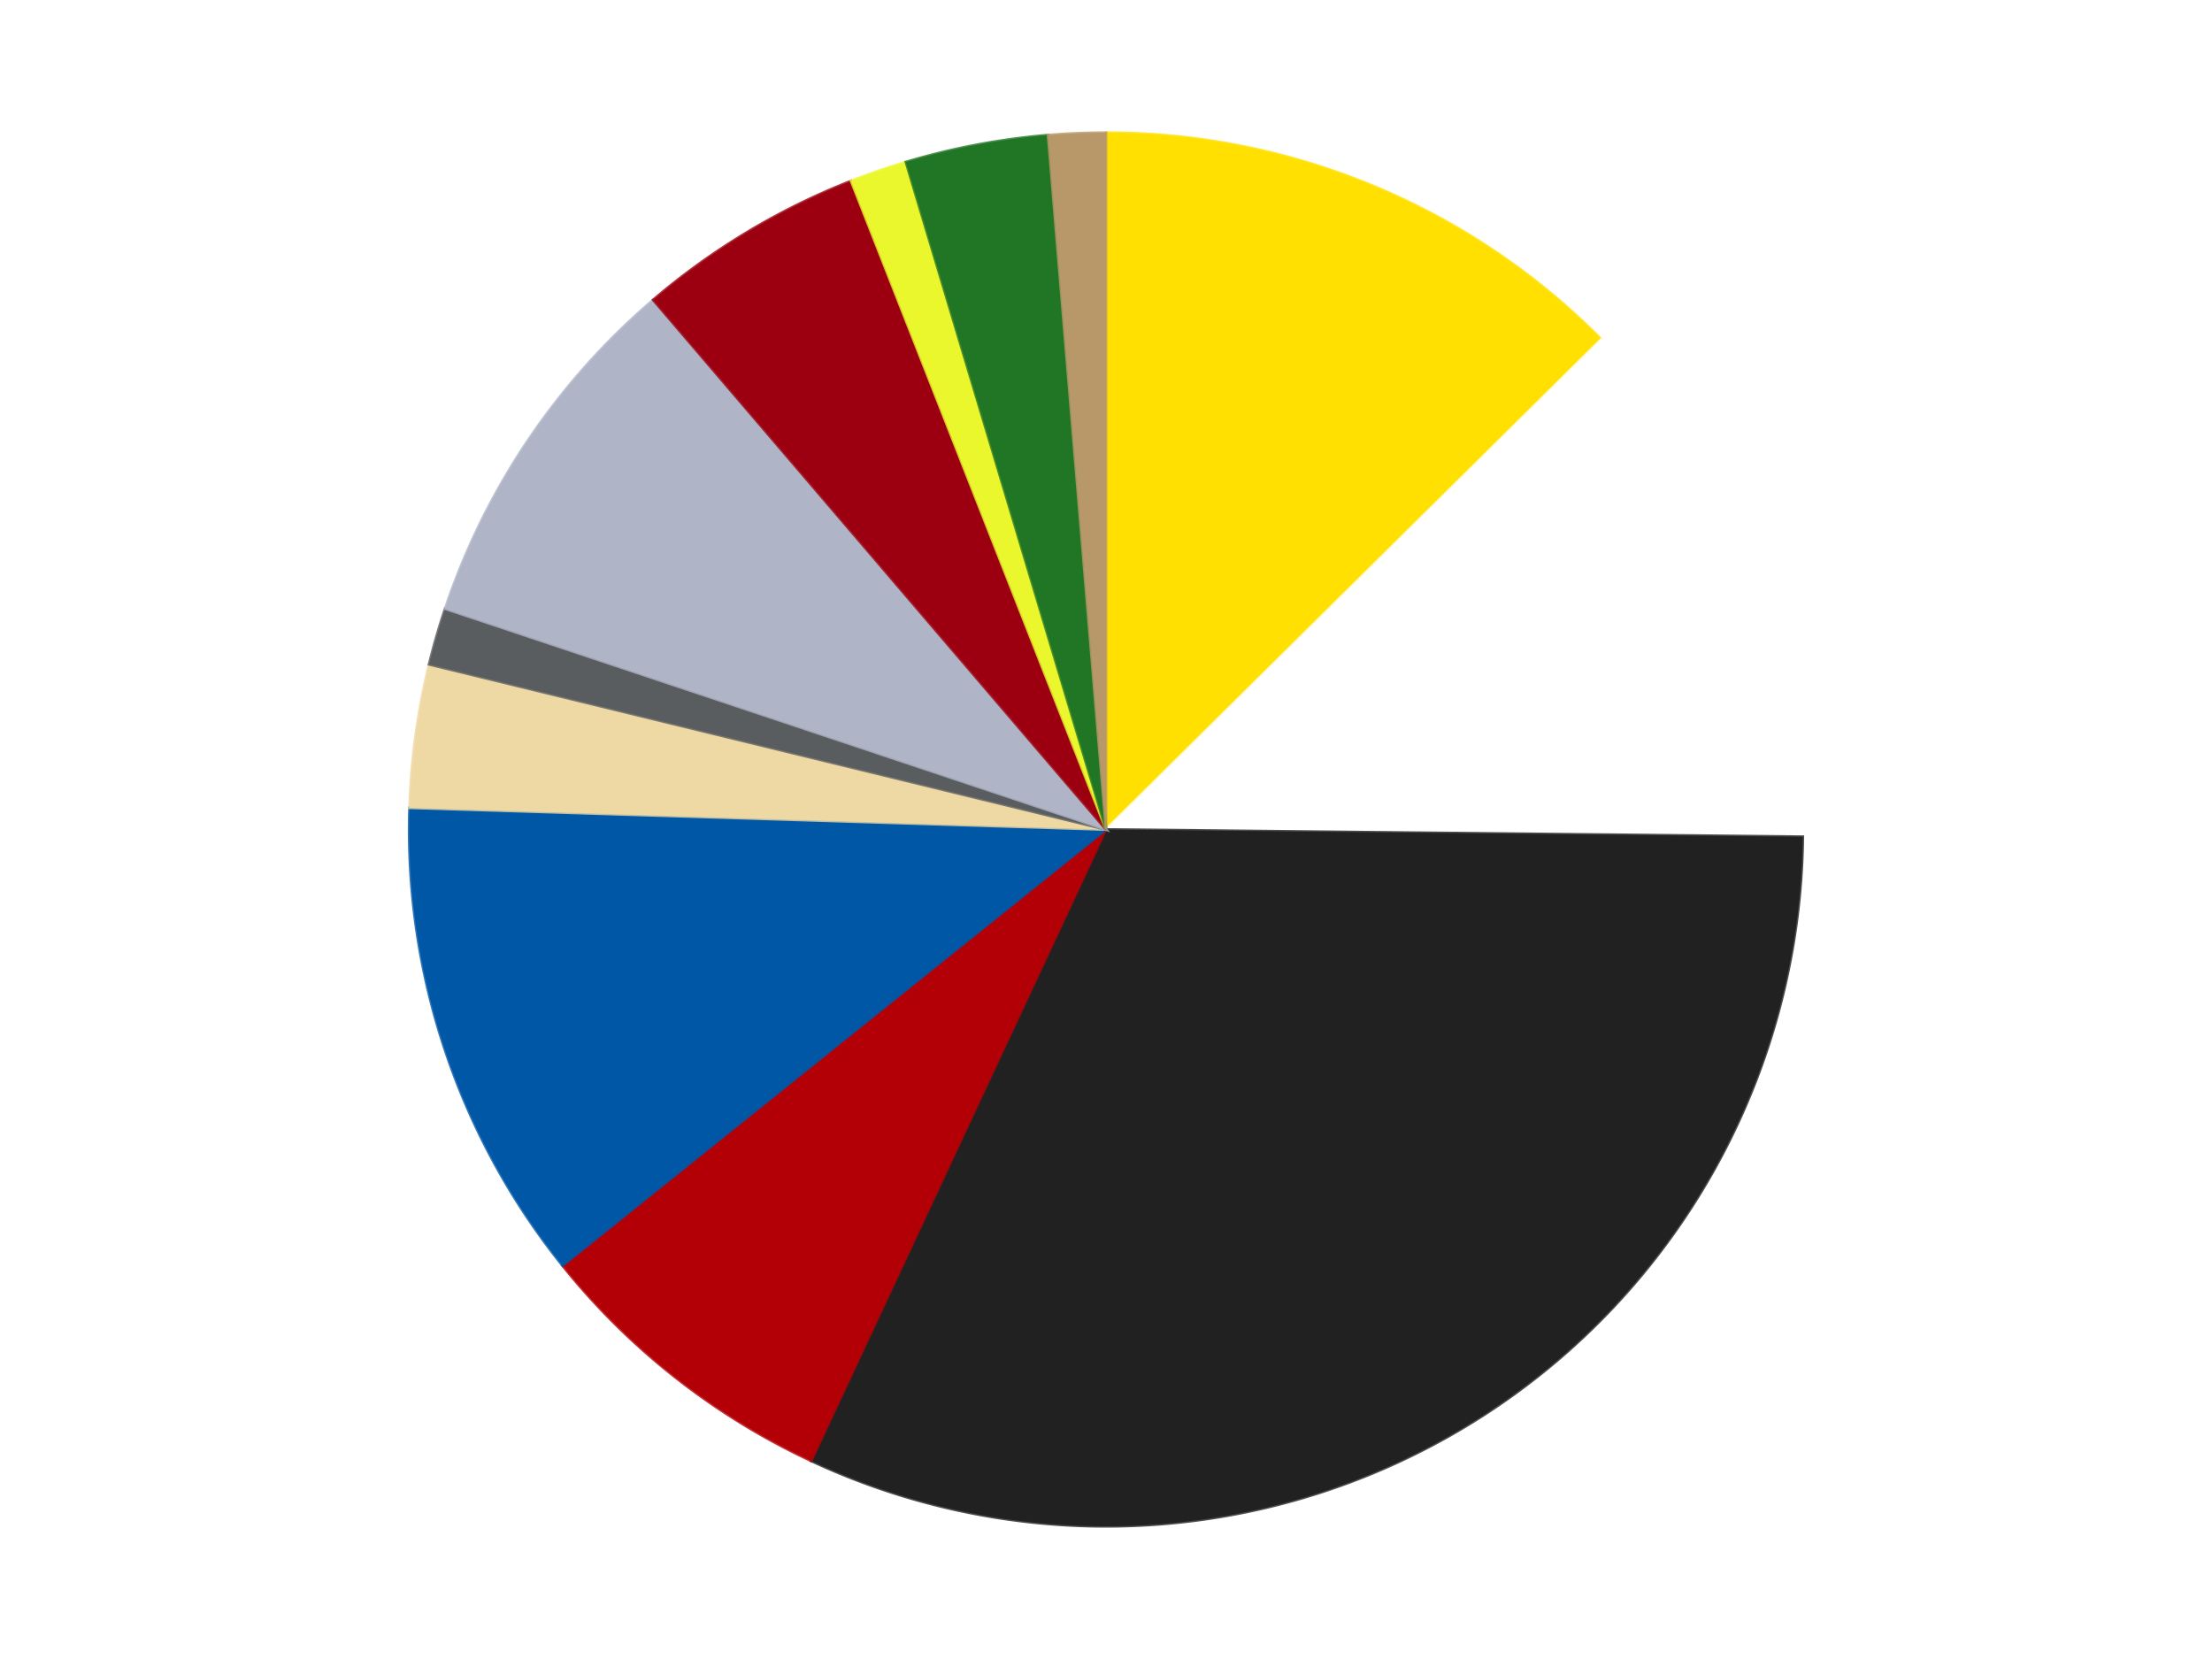
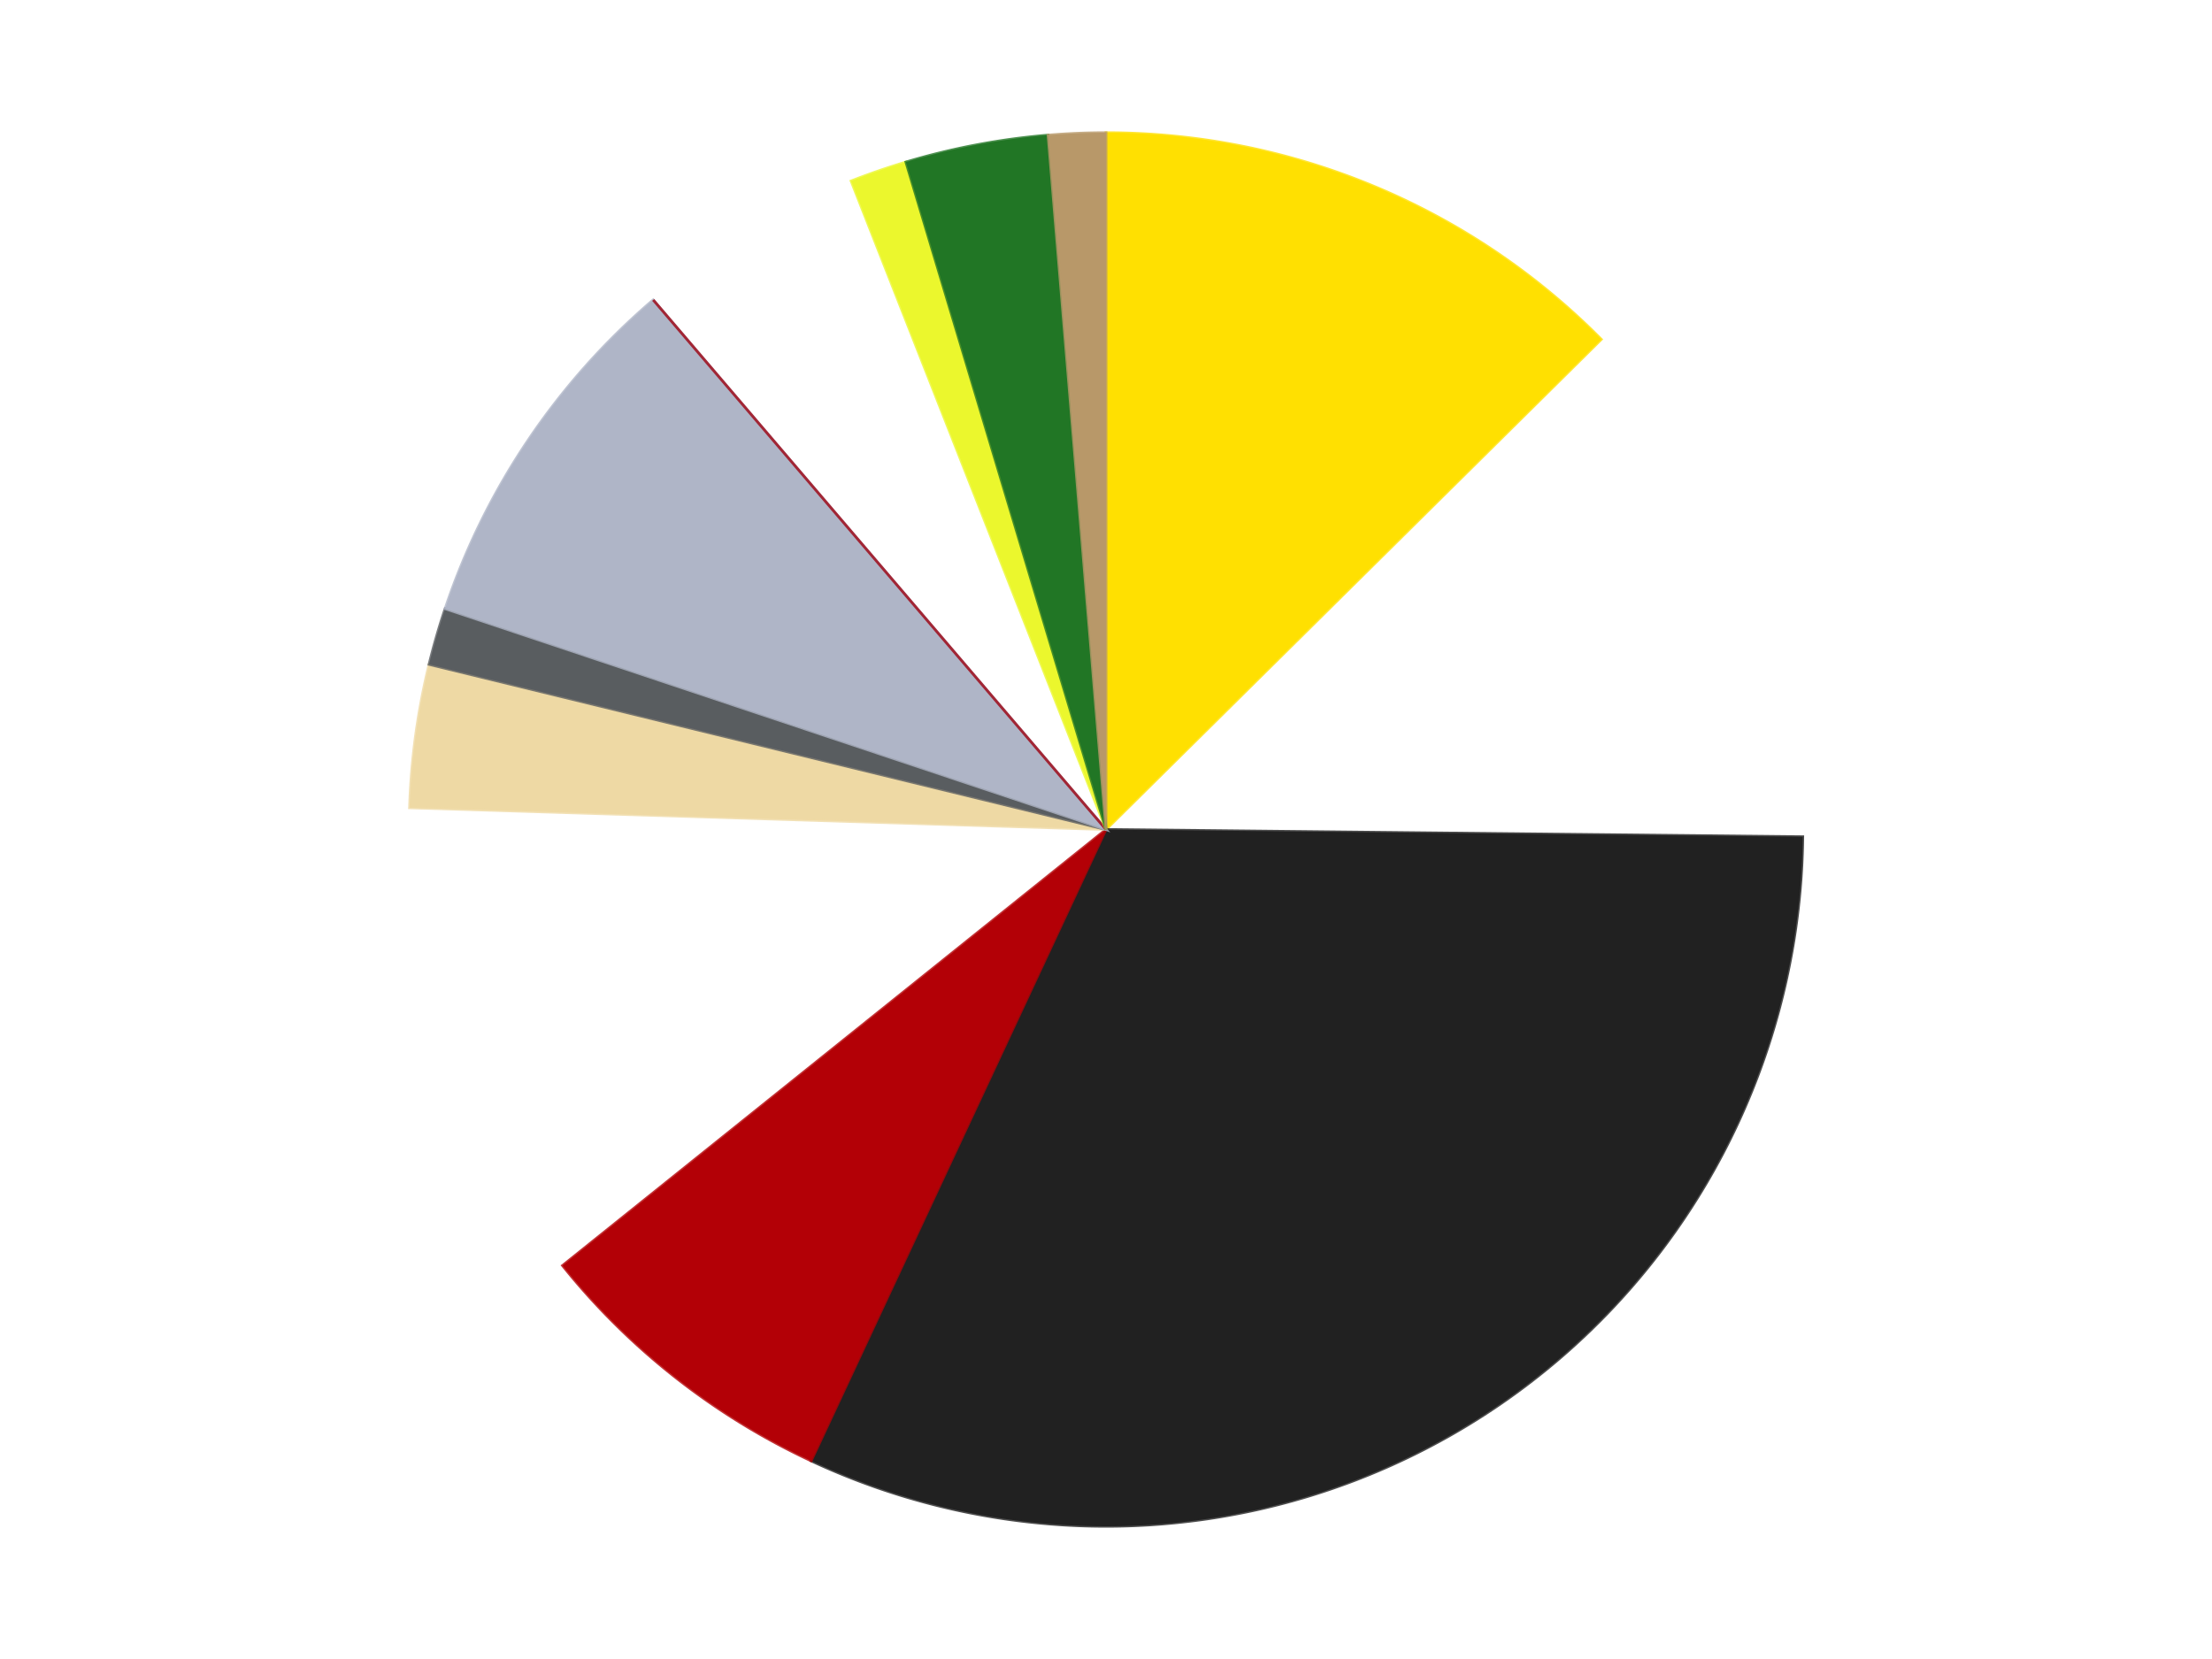
<svg xmlns="http://www.w3.org/2000/svg" xmlns:xlink="http://www.w3.org/1999/xlink" id="chart-8a1e0015-5301-4141-86f0-e34c20baaaad" class="pygal-chart" viewBox="0 0 800 600">
  <defs>
    <style type="text/css">#chart-8a1e0015-5301-4141-86f0-e34c20baaaad{-webkit-user-select:none;-webkit-font-smoothing:antialiased;font-family:Consolas,"Liberation Mono",Menlo,Courier,monospace}#chart-8a1e0015-5301-4141-86f0-e34c20baaaad .title{font-family:Consolas,"Liberation Mono",Menlo,Courier,monospace;font-size:16px}#chart-8a1e0015-5301-4141-86f0-e34c20baaaad .legends .legend text{font-family:Consolas,"Liberation Mono",Menlo,Courier,monospace;font-size:14px}#chart-8a1e0015-5301-4141-86f0-e34c20baaaad .axis text{font-family:Consolas,"Liberation Mono",Menlo,Courier,monospace;font-size:10px}#chart-8a1e0015-5301-4141-86f0-e34c20baaaad .axis text.major{font-family:Consolas,"Liberation Mono",Menlo,Courier,monospace;font-size:10px}#chart-8a1e0015-5301-4141-86f0-e34c20baaaad .text-overlay text.value{font-family:Consolas,"Liberation Mono",Menlo,Courier,monospace;font-size:16px}#chart-8a1e0015-5301-4141-86f0-e34c20baaaad .text-overlay text.label{font-family:Consolas,"Liberation Mono",Menlo,Courier,monospace;font-size:10px}#chart-8a1e0015-5301-4141-86f0-e34c20baaaad .tooltip{font-family:Consolas,"Liberation Mono",Menlo,Courier,monospace;font-size:14px}#chart-8a1e0015-5301-4141-86f0-e34c20baaaad text.no_data{font-family:Consolas,"Liberation Mono",Menlo,Courier,monospace;font-size:64px}
#chart-8a1e0015-5301-4141-86f0-e34c20baaaad{background-color:transparent}#chart-8a1e0015-5301-4141-86f0-e34c20baaaad path,#chart-8a1e0015-5301-4141-86f0-e34c20baaaad line,#chart-8a1e0015-5301-4141-86f0-e34c20baaaad rect,#chart-8a1e0015-5301-4141-86f0-e34c20baaaad circle{-webkit-transition:150ms;-moz-transition:150ms;transition:150ms}#chart-8a1e0015-5301-4141-86f0-e34c20baaaad .graph &gt; .background{fill:transparent}#chart-8a1e0015-5301-4141-86f0-e34c20baaaad .plot &gt; .background{fill:transparent}#chart-8a1e0015-5301-4141-86f0-e34c20baaaad .graph{fill:rgba(0,0,0,.87)}#chart-8a1e0015-5301-4141-86f0-e34c20baaaad text.no_data{fill:rgba(0,0,0,1)}#chart-8a1e0015-5301-4141-86f0-e34c20baaaad .title{fill:rgba(0,0,0,1)}#chart-8a1e0015-5301-4141-86f0-e34c20baaaad .legends .legend text{fill:rgba(0,0,0,.87)}#chart-8a1e0015-5301-4141-86f0-e34c20baaaad .legends .legend:hover text{fill:rgba(0,0,0,1)}#chart-8a1e0015-5301-4141-86f0-e34c20baaaad .axis .line{stroke:rgba(0,0,0,1)}#chart-8a1e0015-5301-4141-86f0-e34c20baaaad .axis .guide.line{stroke:rgba(0,0,0,.54)}#chart-8a1e0015-5301-4141-86f0-e34c20baaaad .axis .major.line{stroke:rgba(0,0,0,.87)}#chart-8a1e0015-5301-4141-86f0-e34c20baaaad .axis text.major{fill:rgba(0,0,0,1)}#chart-8a1e0015-5301-4141-86f0-e34c20baaaad .axis.y .guides:hover .guide.line,#chart-8a1e0015-5301-4141-86f0-e34c20baaaad .line-graph .axis.x .guides:hover .guide.line,#chart-8a1e0015-5301-4141-86f0-e34c20baaaad .stackedline-graph .axis.x .guides:hover .guide.line,#chart-8a1e0015-5301-4141-86f0-e34c20baaaad .xy-graph .axis.x .guides:hover .guide.line{stroke:rgba(0,0,0,1)}#chart-8a1e0015-5301-4141-86f0-e34c20baaaad .axis .guides:hover text{fill:rgba(0,0,0,1)}#chart-8a1e0015-5301-4141-86f0-e34c20baaaad .reactive{fill-opacity:1.0;stroke-opacity:.8;stroke-width:1}#chart-8a1e0015-5301-4141-86f0-e34c20baaaad .ci{stroke:rgba(0,0,0,.87)}#chart-8a1e0015-5301-4141-86f0-e34c20baaaad .reactive.active,#chart-8a1e0015-5301-4141-86f0-e34c20baaaad .active .reactive{fill-opacity:0.6;stroke-opacity:.9;stroke-width:4}#chart-8a1e0015-5301-4141-86f0-e34c20baaaad .ci .reactive.active{stroke-width:1.5}#chart-8a1e0015-5301-4141-86f0-e34c20baaaad .series text{fill:rgba(0,0,0,1)}#chart-8a1e0015-5301-4141-86f0-e34c20baaaad .tooltip rect{fill:transparent;stroke:rgba(0,0,0,1);-webkit-transition:opacity 150ms;-moz-transition:opacity 150ms;transition:opacity 150ms}#chart-8a1e0015-5301-4141-86f0-e34c20baaaad .tooltip .label{fill:rgba(0,0,0,.87)}#chart-8a1e0015-5301-4141-86f0-e34c20baaaad .tooltip .label{fill:rgba(0,0,0,.87)}#chart-8a1e0015-5301-4141-86f0-e34c20baaaad .tooltip .legend{font-size:.8em;fill:rgba(0,0,0,.54)}#chart-8a1e0015-5301-4141-86f0-e34c20baaaad .tooltip .x_label{font-size:.6em;fill:rgba(0,0,0,1)}#chart-8a1e0015-5301-4141-86f0-e34c20baaaad .tooltip .xlink{font-size:.5em;text-decoration:underline}#chart-8a1e0015-5301-4141-86f0-e34c20baaaad .tooltip .value{font-size:1.5em}#chart-8a1e0015-5301-4141-86f0-e34c20baaaad .bound{font-size:.5em}#chart-8a1e0015-5301-4141-86f0-e34c20baaaad .max-value{font-size:.75em;fill:rgba(0,0,0,.54)}#chart-8a1e0015-5301-4141-86f0-e34c20baaaad .map-element{fill:transparent;stroke:rgba(0,0,0,.54) !important}#chart-8a1e0015-5301-4141-86f0-e34c20baaaad .map-element .reactive{fill-opacity:inherit;stroke-opacity:inherit}#chart-8a1e0015-5301-4141-86f0-e34c20baaaad .color-0,#chart-8a1e0015-5301-4141-86f0-e34c20baaaad .color-0 a:visited{stroke:#F44336;fill:#F44336}#chart-8a1e0015-5301-4141-86f0-e34c20baaaad .color-1,#chart-8a1e0015-5301-4141-86f0-e34c20baaaad .color-1 a:visited{stroke:#3F51B5;fill:#3F51B5}#chart-8a1e0015-5301-4141-86f0-e34c20baaaad .color-2,#chart-8a1e0015-5301-4141-86f0-e34c20baaaad .color-2 a:visited{stroke:#009688;fill:#009688}#chart-8a1e0015-5301-4141-86f0-e34c20baaaad .color-3,#chart-8a1e0015-5301-4141-86f0-e34c20baaaad .color-3 a:visited{stroke:#FFC107;fill:#FFC107}#chart-8a1e0015-5301-4141-86f0-e34c20baaaad .color-4,#chart-8a1e0015-5301-4141-86f0-e34c20baaaad .color-4 a:visited{stroke:#FF5722;fill:#FF5722}#chart-8a1e0015-5301-4141-86f0-e34c20baaaad .color-5,#chart-8a1e0015-5301-4141-86f0-e34c20baaaad .color-5 a:visited{stroke:#9C27B0;fill:#9C27B0}#chart-8a1e0015-5301-4141-86f0-e34c20baaaad .color-6,#chart-8a1e0015-5301-4141-86f0-e34c20baaaad .color-6 a:visited{stroke:#03A9F4;fill:#03A9F4}#chart-8a1e0015-5301-4141-86f0-e34c20baaaad .color-7,#chart-8a1e0015-5301-4141-86f0-e34c20baaaad .color-7 a:visited{stroke:#8BC34A;fill:#8BC34A}#chart-8a1e0015-5301-4141-86f0-e34c20baaaad .color-8,#chart-8a1e0015-5301-4141-86f0-e34c20baaaad .color-8 a:visited{stroke:#FF9800;fill:#FF9800}#chart-8a1e0015-5301-4141-86f0-e34c20baaaad .color-9,#chart-8a1e0015-5301-4141-86f0-e34c20baaaad .color-9 a:visited{stroke:#E91E63;fill:#E91E63}#chart-8a1e0015-5301-4141-86f0-e34c20baaaad .color-10,#chart-8a1e0015-5301-4141-86f0-e34c20baaaad .color-10 a:visited{stroke:#2196F3;fill:#2196F3}#chart-8a1e0015-5301-4141-86f0-e34c20baaaad .color-11,#chart-8a1e0015-5301-4141-86f0-e34c20baaaad .color-11 a:visited{stroke:#4CAF50;fill:#4CAF50}#chart-8a1e0015-5301-4141-86f0-e34c20baaaad .text-overlay .color-0 text{fill:black}#chart-8a1e0015-5301-4141-86f0-e34c20baaaad .text-overlay .color-1 text{fill:black}#chart-8a1e0015-5301-4141-86f0-e34c20baaaad .text-overlay .color-2 text{fill:black}#chart-8a1e0015-5301-4141-86f0-e34c20baaaad .text-overlay .color-3 text{fill:black}#chart-8a1e0015-5301-4141-86f0-e34c20baaaad .text-overlay .color-4 text{fill:black}#chart-8a1e0015-5301-4141-86f0-e34c20baaaad .text-overlay .color-5 text{fill:black}#chart-8a1e0015-5301-4141-86f0-e34c20baaaad .text-overlay .color-6 text{fill:black}#chart-8a1e0015-5301-4141-86f0-e34c20baaaad .text-overlay .color-7 text{fill:black}#chart-8a1e0015-5301-4141-86f0-e34c20baaaad .text-overlay .color-8 text{fill:black}#chart-8a1e0015-5301-4141-86f0-e34c20baaaad .text-overlay .color-9 text{fill:black}#chart-8a1e0015-5301-4141-86f0-e34c20baaaad .text-overlay .color-10 text{fill:black}#chart-8a1e0015-5301-4141-86f0-e34c20baaaad .text-overlay .color-11 text{fill:black}
#chart-8a1e0015-5301-4141-86f0-e34c20baaaad text.no_data{text-anchor:middle}#chart-8a1e0015-5301-4141-86f0-e34c20baaaad .guide.line{fill:none}#chart-8a1e0015-5301-4141-86f0-e34c20baaaad .centered{text-anchor:middle}#chart-8a1e0015-5301-4141-86f0-e34c20baaaad .title{text-anchor:middle}#chart-8a1e0015-5301-4141-86f0-e34c20baaaad .legends .legend text{fill-opacity:1}#chart-8a1e0015-5301-4141-86f0-e34c20baaaad .axis.x text{text-anchor:middle}#chart-8a1e0015-5301-4141-86f0-e34c20baaaad .axis.x:not(.web) text[transform]{text-anchor:start}#chart-8a1e0015-5301-4141-86f0-e34c20baaaad .axis.x:not(.web) text[transform].backwards{text-anchor:end}#chart-8a1e0015-5301-4141-86f0-e34c20baaaad .axis.y text{text-anchor:end}#chart-8a1e0015-5301-4141-86f0-e34c20baaaad .axis.y text[transform].backwards{text-anchor:start}#chart-8a1e0015-5301-4141-86f0-e34c20baaaad .axis.y2 text{text-anchor:start}#chart-8a1e0015-5301-4141-86f0-e34c20baaaad .axis.y2 text[transform].backwards{text-anchor:end}#chart-8a1e0015-5301-4141-86f0-e34c20baaaad .axis .guide.line{stroke-dasharray:4,4;stroke:black}#chart-8a1e0015-5301-4141-86f0-e34c20baaaad .axis .major.guide.line{stroke-dasharray:6,6;stroke:black}#chart-8a1e0015-5301-4141-86f0-e34c20baaaad .horizontal .axis.y .guide.line,#chart-8a1e0015-5301-4141-86f0-e34c20baaaad .horizontal .axis.y2 .guide.line,#chart-8a1e0015-5301-4141-86f0-e34c20baaaad .vertical .axis.x .guide.line{opacity:0}#chart-8a1e0015-5301-4141-86f0-e34c20baaaad .horizontal .axis.always_show .guide.line,#chart-8a1e0015-5301-4141-86f0-e34c20baaaad .vertical .axis.always_show .guide.line{opacity:1 !important}#chart-8a1e0015-5301-4141-86f0-e34c20baaaad .axis.y .guides:hover .guide.line,#chart-8a1e0015-5301-4141-86f0-e34c20baaaad .axis.y2 .guides:hover .guide.line,#chart-8a1e0015-5301-4141-86f0-e34c20baaaad .axis.x .guides:hover .guide.line{opacity:1}#chart-8a1e0015-5301-4141-86f0-e34c20baaaad .axis .guides:hover text{opacity:1}#chart-8a1e0015-5301-4141-86f0-e34c20baaaad .nofill{fill:none}#chart-8a1e0015-5301-4141-86f0-e34c20baaaad .subtle-fill{fill-opacity:.2}#chart-8a1e0015-5301-4141-86f0-e34c20baaaad .dot{stroke-width:1px;fill-opacity:1;stroke-opacity:1}#chart-8a1e0015-5301-4141-86f0-e34c20baaaad .dot.active{stroke-width:5px}#chart-8a1e0015-5301-4141-86f0-e34c20baaaad .dot.negative{fill:transparent}#chart-8a1e0015-5301-4141-86f0-e34c20baaaad text,#chart-8a1e0015-5301-4141-86f0-e34c20baaaad tspan{stroke:none !important}#chart-8a1e0015-5301-4141-86f0-e34c20baaaad .series text.active{opacity:1}#chart-8a1e0015-5301-4141-86f0-e34c20baaaad .tooltip rect{fill-opacity:.95;stroke-width:.5}#chart-8a1e0015-5301-4141-86f0-e34c20baaaad .tooltip text{fill-opacity:1}#chart-8a1e0015-5301-4141-86f0-e34c20baaaad .showable{visibility:hidden}#chart-8a1e0015-5301-4141-86f0-e34c20baaaad .showable.shown{visibility:visible}#chart-8a1e0015-5301-4141-86f0-e34c20baaaad .gauge-background{fill:rgba(229,229,229,1);stroke:none}#chart-8a1e0015-5301-4141-86f0-e34c20baaaad .bg-lines{stroke:transparent;stroke-width:2px}</style>
    <script type="text/javascript">window.pygal = window.pygal || {};window.pygal.config = window.pygal.config || {};window.pygal.config['8a1e0015-5301-4141-86f0-e34c20baaaad'] = {"allow_interruptions": false, "box_mode": "extremes", "classes": ["pygal-chart"], "css": ["file://style.css", "file://graph.css"], "defs": [], "disable_xml_declaration": false, "dots_size": 2.5, "dynamic_print_values": false, "explicit_size": false, "fill": false, "force_uri_protocol": "https", "formatter": null, "half_pie": false, "height": 600, "include_x_axis": false, "inner_radius": 0, "interpolate": null, "interpolation_parameters": {}, "interpolation_precision": 250, "inverse_y_axis": false, "js": ["//kozea.github.io/pygal.js/2.0.x/pygal-tooltips.min.js"], "legend_at_bottom": false, "legend_at_bottom_columns": null, "legend_box_size": 12, "logarithmic": false, "margin": 20, "margin_bottom": null, "margin_left": null, "margin_right": null, "margin_top": null, "max_scale": 16, "min_scale": 4, "missing_value_fill_truncation": "x", "no_data_text": "No data", "no_prefix": false, "order_min": null, "pretty_print": false, "print_labels": false, "print_values": false, "print_values_position": "center", "print_zeroes": true, "range": null, "rounded_bars": null, "secondary_range": null, "show_dots": true, "show_legend": false, "show_minor_x_labels": true, "show_minor_y_labels": true, "show_only_major_dots": false, "show_x_guides": false, "show_x_labels": true, "show_y_guides": true, "show_y_labels": true, "spacing": 10, "stack_from_top": false, "strict": false, "stroke": true, "stroke_style": null, "style": {"background": "transparent", "ci_colors": [], "colors": ["#F44336", "#3F51B5", "#009688", "#FFC107", "#FF5722", "#9C27B0", "#03A9F4", "#8BC34A", "#FF9800", "#E91E63", "#2196F3", "#4CAF50", "#FFEB3B", "#673AB7", "#00BCD4", "#CDDC39", "#9E9E9E", "#607D8B"], "dot_opacity": "1", "font_family": "Consolas, \"Liberation Mono\", Menlo, Courier, monospace", "foreground": "rgba(0, 0, 0, .87)", "foreground_strong": "rgba(0, 0, 0, 1)", "foreground_subtle": "rgba(0, 0, 0, .54)", "guide_stroke_color": "black", "guide_stroke_dasharray": "4,4", "label_font_family": "Consolas, \"Liberation Mono\", Menlo, Courier, monospace", "label_font_size": 10, "legend_font_family": "Consolas, \"Liberation Mono\", Menlo, Courier, monospace", "legend_font_size": 14, "major_guide_stroke_color": "black", "major_guide_stroke_dasharray": "6,6", "major_label_font_family": "Consolas, \"Liberation Mono\", Menlo, Courier, monospace", "major_label_font_size": 10, "no_data_font_family": "Consolas, \"Liberation Mono\", Menlo, Courier, monospace", "no_data_font_size": 64, "opacity": "1.0", "opacity_hover": "0.6", "plot_background": "transparent", "stroke_opacity": ".8", "stroke_opacity_hover": ".9", "stroke_width": "1", "stroke_width_hover": "4", "title_font_family": "Consolas, \"Liberation Mono\", Menlo, Courier, monospace", "title_font_size": 16, "tooltip_font_family": "Consolas, \"Liberation Mono\", Menlo, Courier, monospace", "tooltip_font_size": 14, "transition": "150ms", "value_background": "rgba(229, 229, 229, 1)", "value_colors": [], "value_font_family": "Consolas, \"Liberation Mono\", Menlo, Courier, monospace", "value_font_size": 16, "value_label_font_family": "Consolas, \"Liberation Mono\", Menlo, Courier, monospace", "value_label_font_size": 10}, "title": null, "tooltip_border_radius": 0, "tooltip_fancy_mode": true, "truncate_label": null, "truncate_legend": null, "width": 800, "x_label_rotation": 0, "x_labels": null, "x_labels_major": null, "x_labels_major_count": null, "x_labels_major_every": null, "x_title": null, "xrange": null, "y_label_rotation": 0, "y_labels": null, "y_labels_major": null, "y_labels_major_count": null, "y_labels_major_every": null, "y_title": null, "zero": 0, "legends": ["Yellow", "White", "Black", "Red", "Blue", "Tan", "Dark Bluish Gray", "Light Bluish Gray", "Trans-Red", "Trans-Yellow", "Trans-Green", "Dark Tan"]}</script>
    <script type="text/javascript" xlink:href="https://kozea.github.io/pygal.js/2.0.x/pygal-tooltips.min.js" />
  </defs>
  <title>Pygal</title>
  <g class="graph pie-graph vertical">
    <rect x="0" y="0" width="800" height="600" class="background" />
    <g transform="translate(20, 20)" class="plot">
      <rect x="0" y="0" width="760" height="560" class="background" />
      <g class="series serie-0 color-0">
        <g class="slices">
          <g class="slice" style="fill: #FFE001; stroke: #FFE001">
            <path d="M380 28 A252 252 0 0 1 559.115 102.738 L380 280 A0 0 0 0 0 380 280 z" class="slice reactive tooltip-trigger" />
            <desc class="value">19</desc>
            <desc class="x centered">428.52068839619113</desc>
            <desc class="y centered">163.71697115417174</desc>
          </g>
        </g>
      </g>
      <g class="series serie-1 color-1">
        <g class="slices">
          <g class="slice" style="fill: #FFFFFF; stroke: #FFFFFF">
-             <path d="M559.115 102.738 A252 252 0 0 1 631.986 282.621 L380 280 A0 0 0 0 0 380 280 z" class="slice reactive tooltip-trigger" />
            <desc class="value">19</desc>
            <desc class="x centered">496.7814705490941</desc>
            <desc class="y centered">232.69156379258482</desc>
          </g>
        </g>
      </g>
      <g class="series serie-2 color-2">
        <g class="slices">
          <g class="slice" style="fill: #212121; stroke: #212121">
            <path d="M631.986 282.621 A252 252 0 0 1 273.368 508.328 L380 280 A0 0 0 0 0 380 280 z" class="slice reactive tooltip-trigger" />
            <desc class="value">48</desc>
            <desc class="x centered">447.11529651430044</desc>
            <desc class="y centered">386.637408885426</desc>
          </g>
        </g>
      </g>
      <g class="series serie-3 color-3">
        <g class="slices">
          <g class="slice" style="fill: #B30006; stroke: #B30006">
            <path d="M273.368 508.328 A252 252 0 0 1 183.446 437.704 L380 280 A0 0 0 0 0 380 280 z" class="slice reactive tooltip-trigger" />
            <desc class="value">11</desc>
            <desc class="x centered">302.1744258741023</desc>
            <desc class="y centered">379.0917757030038</desc>
          </g>
        </g>
      </g>
      <g class="series serie-4 color-4">
        <g class="slices">
          <g class="slice" style="fill: #0057A6; stroke: #0057A6">
-             <path d="M183.446 437.704 A252 252 0 0 1 128.123 272.137 L380 280 A0 0 0 0 0 380 280 z" class="slice reactive tooltip-trigger" />
            <desc class="value">17</desc>
            <desc class="x centered">260.4950552959752</desc>
            <desc class="y centered">319.93204466700854</desc>
          </g>
        </g>
      </g>
      <g class="series serie-5 color-5">
        <g class="slices">
          <g class="slice" style="fill: #EED9A4; stroke: #EED9A4">
            <path d="M128.123 272.137 A252 252 0 0 1 135.179 220.28 L380 280 A0 0 0 0 0 380 280 z" class="slice reactive tooltip-trigger" />
            <desc class="value">5</desc>
            <desc class="x centered">255.1504060001113</desc>
            <desc class="y centered">263.0123904547179</desc>
          </g>
        </g>
      </g>
      <g class="series serie-6 color-6">
        <g class="slices">
          <g class="slice" style="fill: #595D60; stroke: #595D60">
            <path d="M135.179 220.28 A252 252 0 0 1 140.99 200.136 L380 280 A0 0 0 0 0 380 280 z" class="slice reactive tooltip-trigger" />
            <desc class="value">2</desc>
            <desc class="x centered">258.937384962236</desc>
            <desc class="y centered">245.0737456886919</desc>
          </g>
        </g>
      </g>
      <g class="series serie-7 color-7">
        <g class="slices">
          <g class="slice" style="fill: #AFB5C7; stroke: #AFB5C7">
            <path d="M140.99 200.136 A252 252 0 0 1 216.239 88.463 L380 280 A0 0 0 0 0 380 280 z" class="slice reactive tooltip-trigger" />
            <desc class="value">13</desc>
            <desc class="x centered">275.5087014097961</desc>
            <desc class="y centered">209.5899970250472</desc>
          </g>
        </g>
      </g>
      <g class="series serie-8 color-8">
        <g class="slices">
          <g class="slice" style="fill: #9C0010; stroke: #9C0010">
-             <path d="M216.239 88.463 A252 252 0 0 1 287.818 45.465 L380 280 A0 0 0 0 0 380 280 z" class="slice reactive tooltip-trigger" />
+             <path d="M216.239 88.463 L380 280 A0 0 0 0 0 380 280 z" class="slice reactive tooltip-trigger" />
            <desc class="value">8</desc>
            <desc class="x centered">315.11768650040204</desc>
            <desc class="y centered">171.98941998609632</desc>
          </g>
        </g>
      </g>
      <g class="series serie-9 color-9">
        <g class="slices">
          <g class="slice" style="fill: #EBF72D; stroke: #EBF72D">
            <path d="M287.818 45.465 A252 252 0 0 1 307.633 38.615 L380 280 A0 0 0 0 0 380 280 z" class="slice reactive tooltip-trigger" />
            <desc class="value">2</desc>
            <desc class="x centered">338.82697326269596</desc>
            <desc class="y centered">160.91691190899837</desc>
          </g>
        </g>
      </g>
      <g class="series serie-10 color-10">
        <g class="slices">
          <g class="slice" style="fill: #217625; stroke: #217625">
            <path d="M307.633 38.615 A252 252 0 0 1 359.053 28.872 L380 280 A0 0 0 0 0 380 280 z" class="slice reactive tooltip-trigger" />
            <desc class="value">5</desc>
            <desc class="x centered">356.54447440556413</desc>
            <desc class="y centered">156.20243007599558</desc>
          </g>
        </g>
      </g>
      <g class="series serie-11 color-11">
        <g class="slices">
          <g class="slice" style="fill: #B89869; stroke: #B89869">
            <path d="M359.053 28.872 A252 252 0 0 1 380 28 L380 280 A0 0 0 0 0 380 280 z" class="slice reactive tooltip-trigger" />
            <desc class="value">2</desc>
            <desc class="x centered">374.75858999205354</desc>
            <desc class="y centered">154.10906457918188</desc>
          </g>
        </g>
      </g>
    </g>
    <g class="titles" />
    <g transform="translate(20, 20)" class="plot overlay">
      <g class="series serie-0 color-0" />
      <g class="series serie-1 color-1" />
      <g class="series serie-2 color-2" />
      <g class="series serie-3 color-3" />
      <g class="series serie-4 color-4" />
      <g class="series serie-5 color-5" />
      <g class="series serie-6 color-6" />
      <g class="series serie-7 color-7" />
      <g class="series serie-8 color-8" />
      <g class="series serie-9 color-9" />
      <g class="series serie-10 color-10" />
      <g class="series serie-11 color-11" />
    </g>
    <g transform="translate(20, 20)" class="plot text-overlay">
      <g class="series serie-0 color-0" />
      <g class="series serie-1 color-1" />
      <g class="series serie-2 color-2" />
      <g class="series serie-3 color-3" />
      <g class="series serie-4 color-4" />
      <g class="series serie-5 color-5" />
      <g class="series serie-6 color-6" />
      <g class="series serie-7 color-7" />
      <g class="series serie-8 color-8" />
      <g class="series serie-9 color-9" />
      <g class="series serie-10 color-10" />
      <g class="series serie-11 color-11" />
    </g>
    <g transform="translate(20, 20)" class="plot tooltip-overlay">
      <g transform="translate(0 0)" style="opacity: 0" class="tooltip">
        <rect rx="0" ry="0" width="0" height="0" class="tooltip-box" />
        <g class="text" />
      </g>
    </g>
  </g>
</svg>